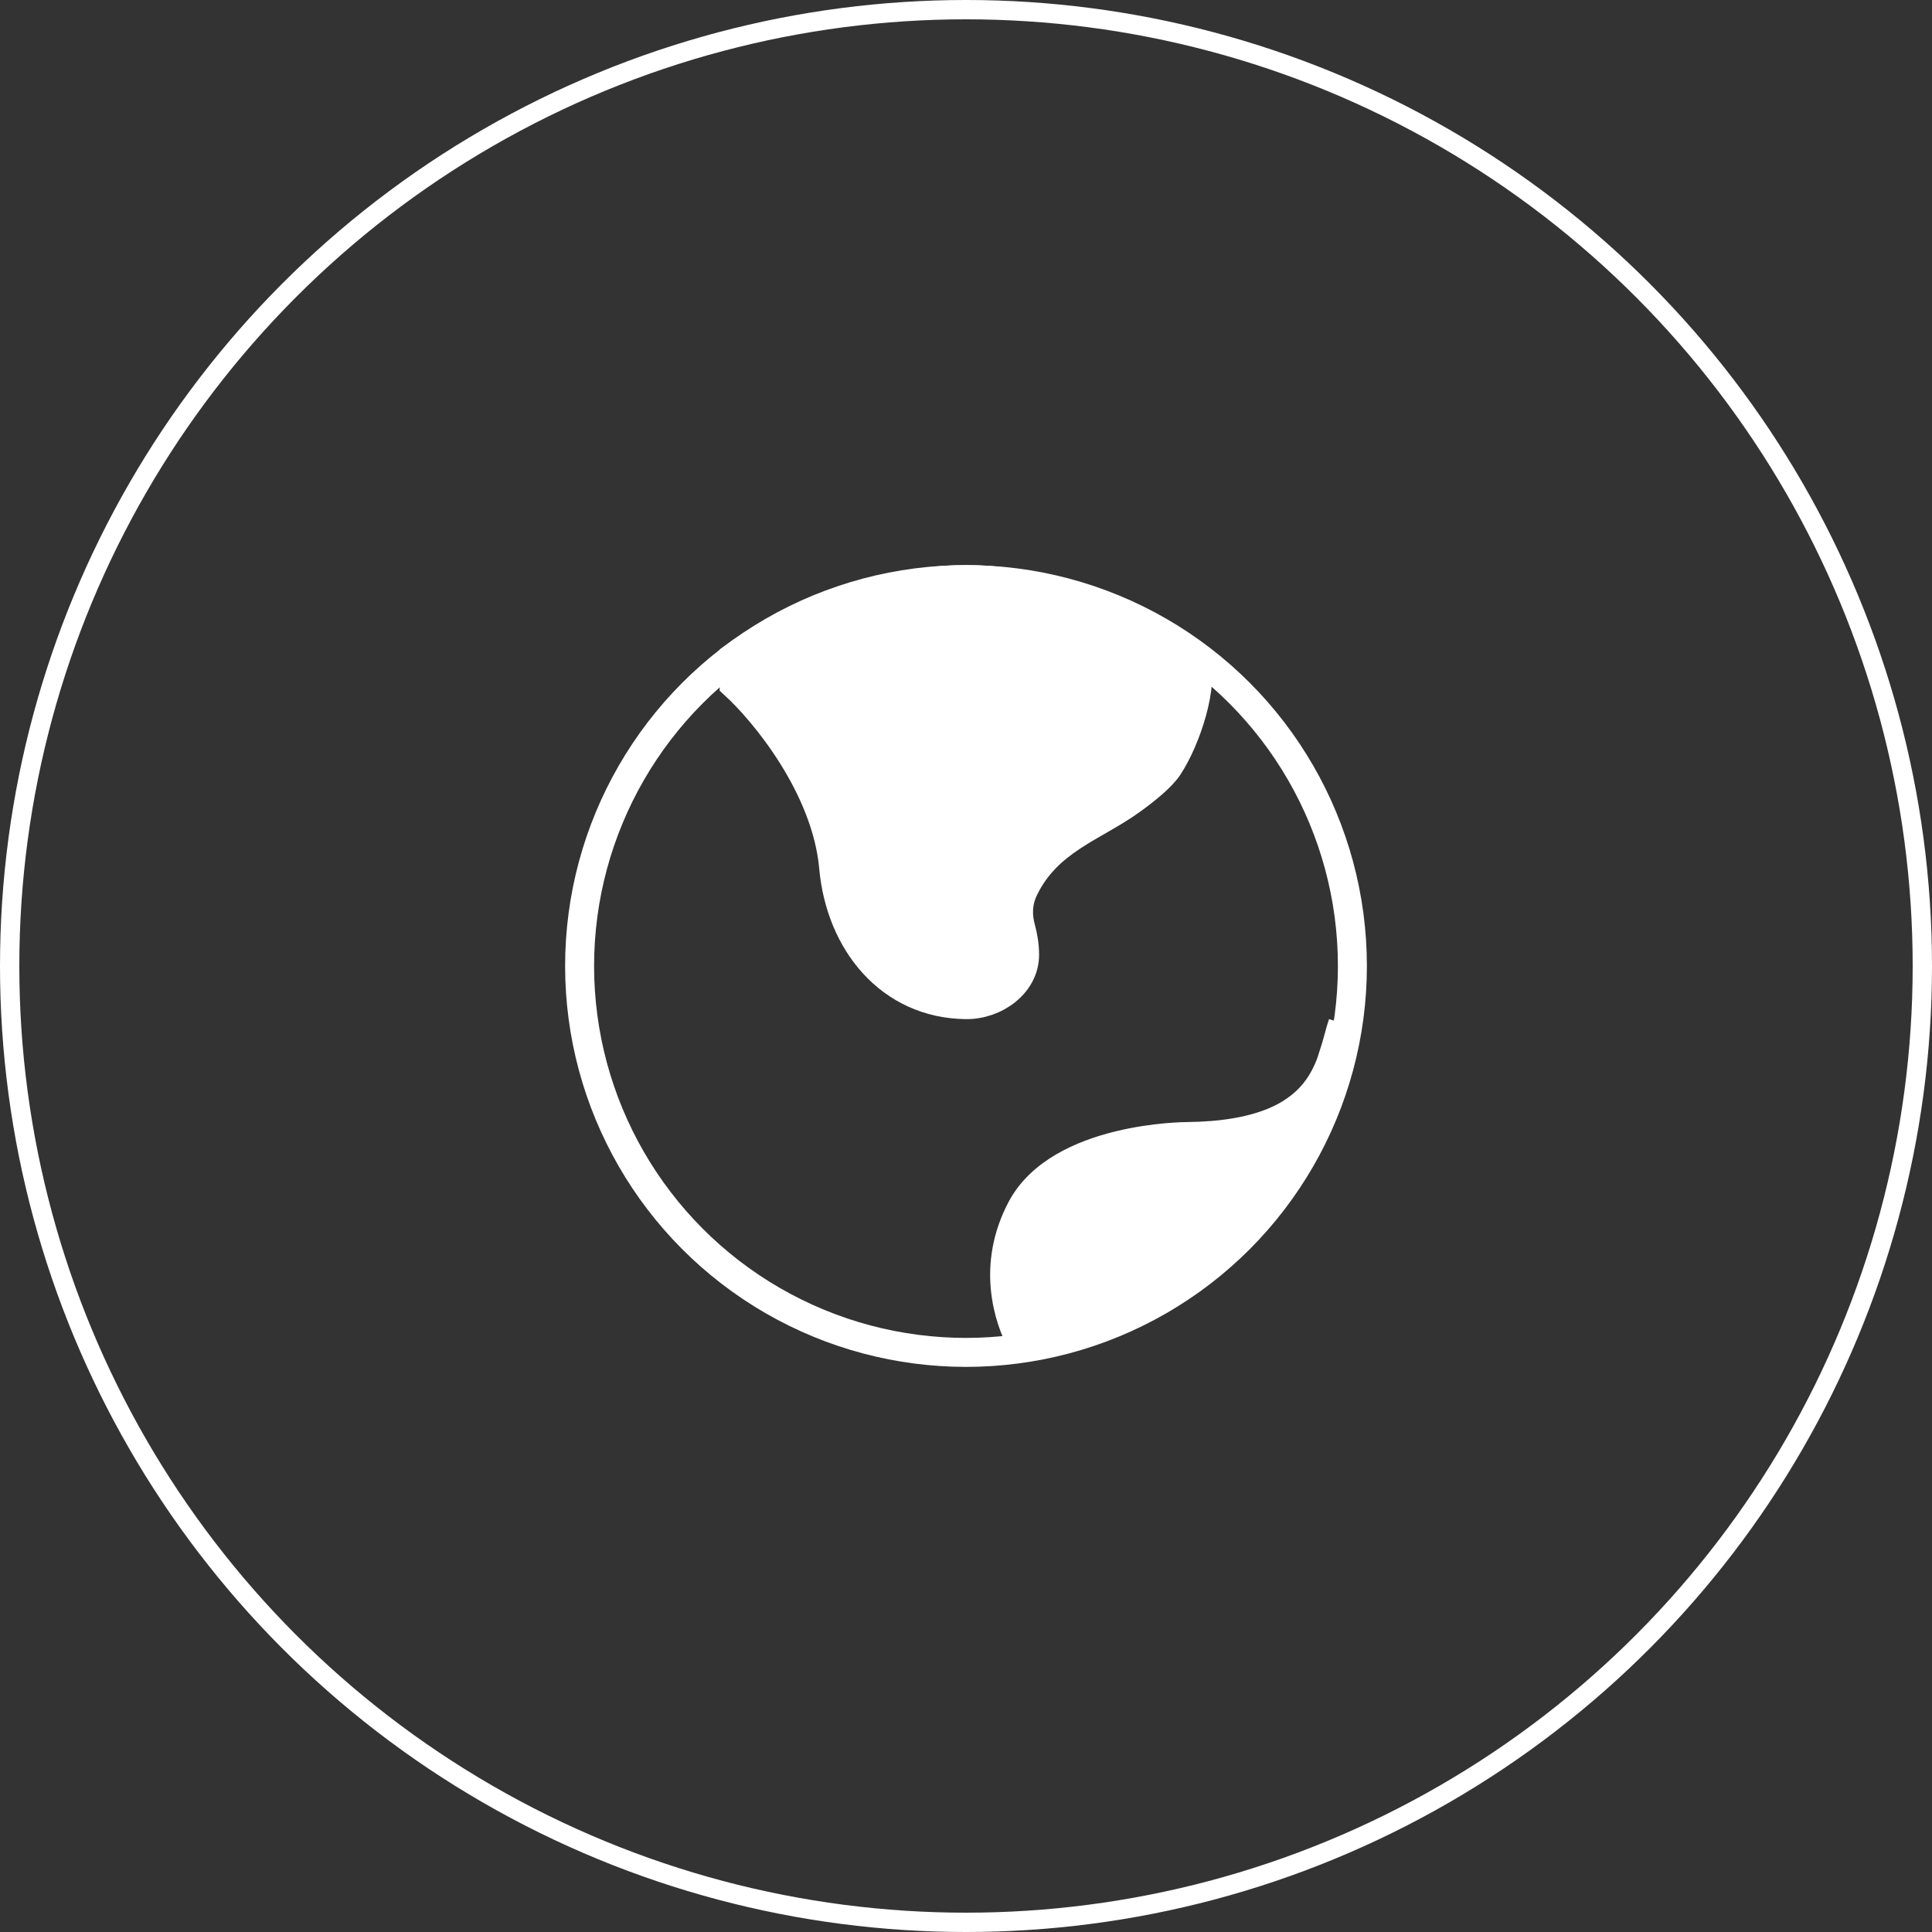
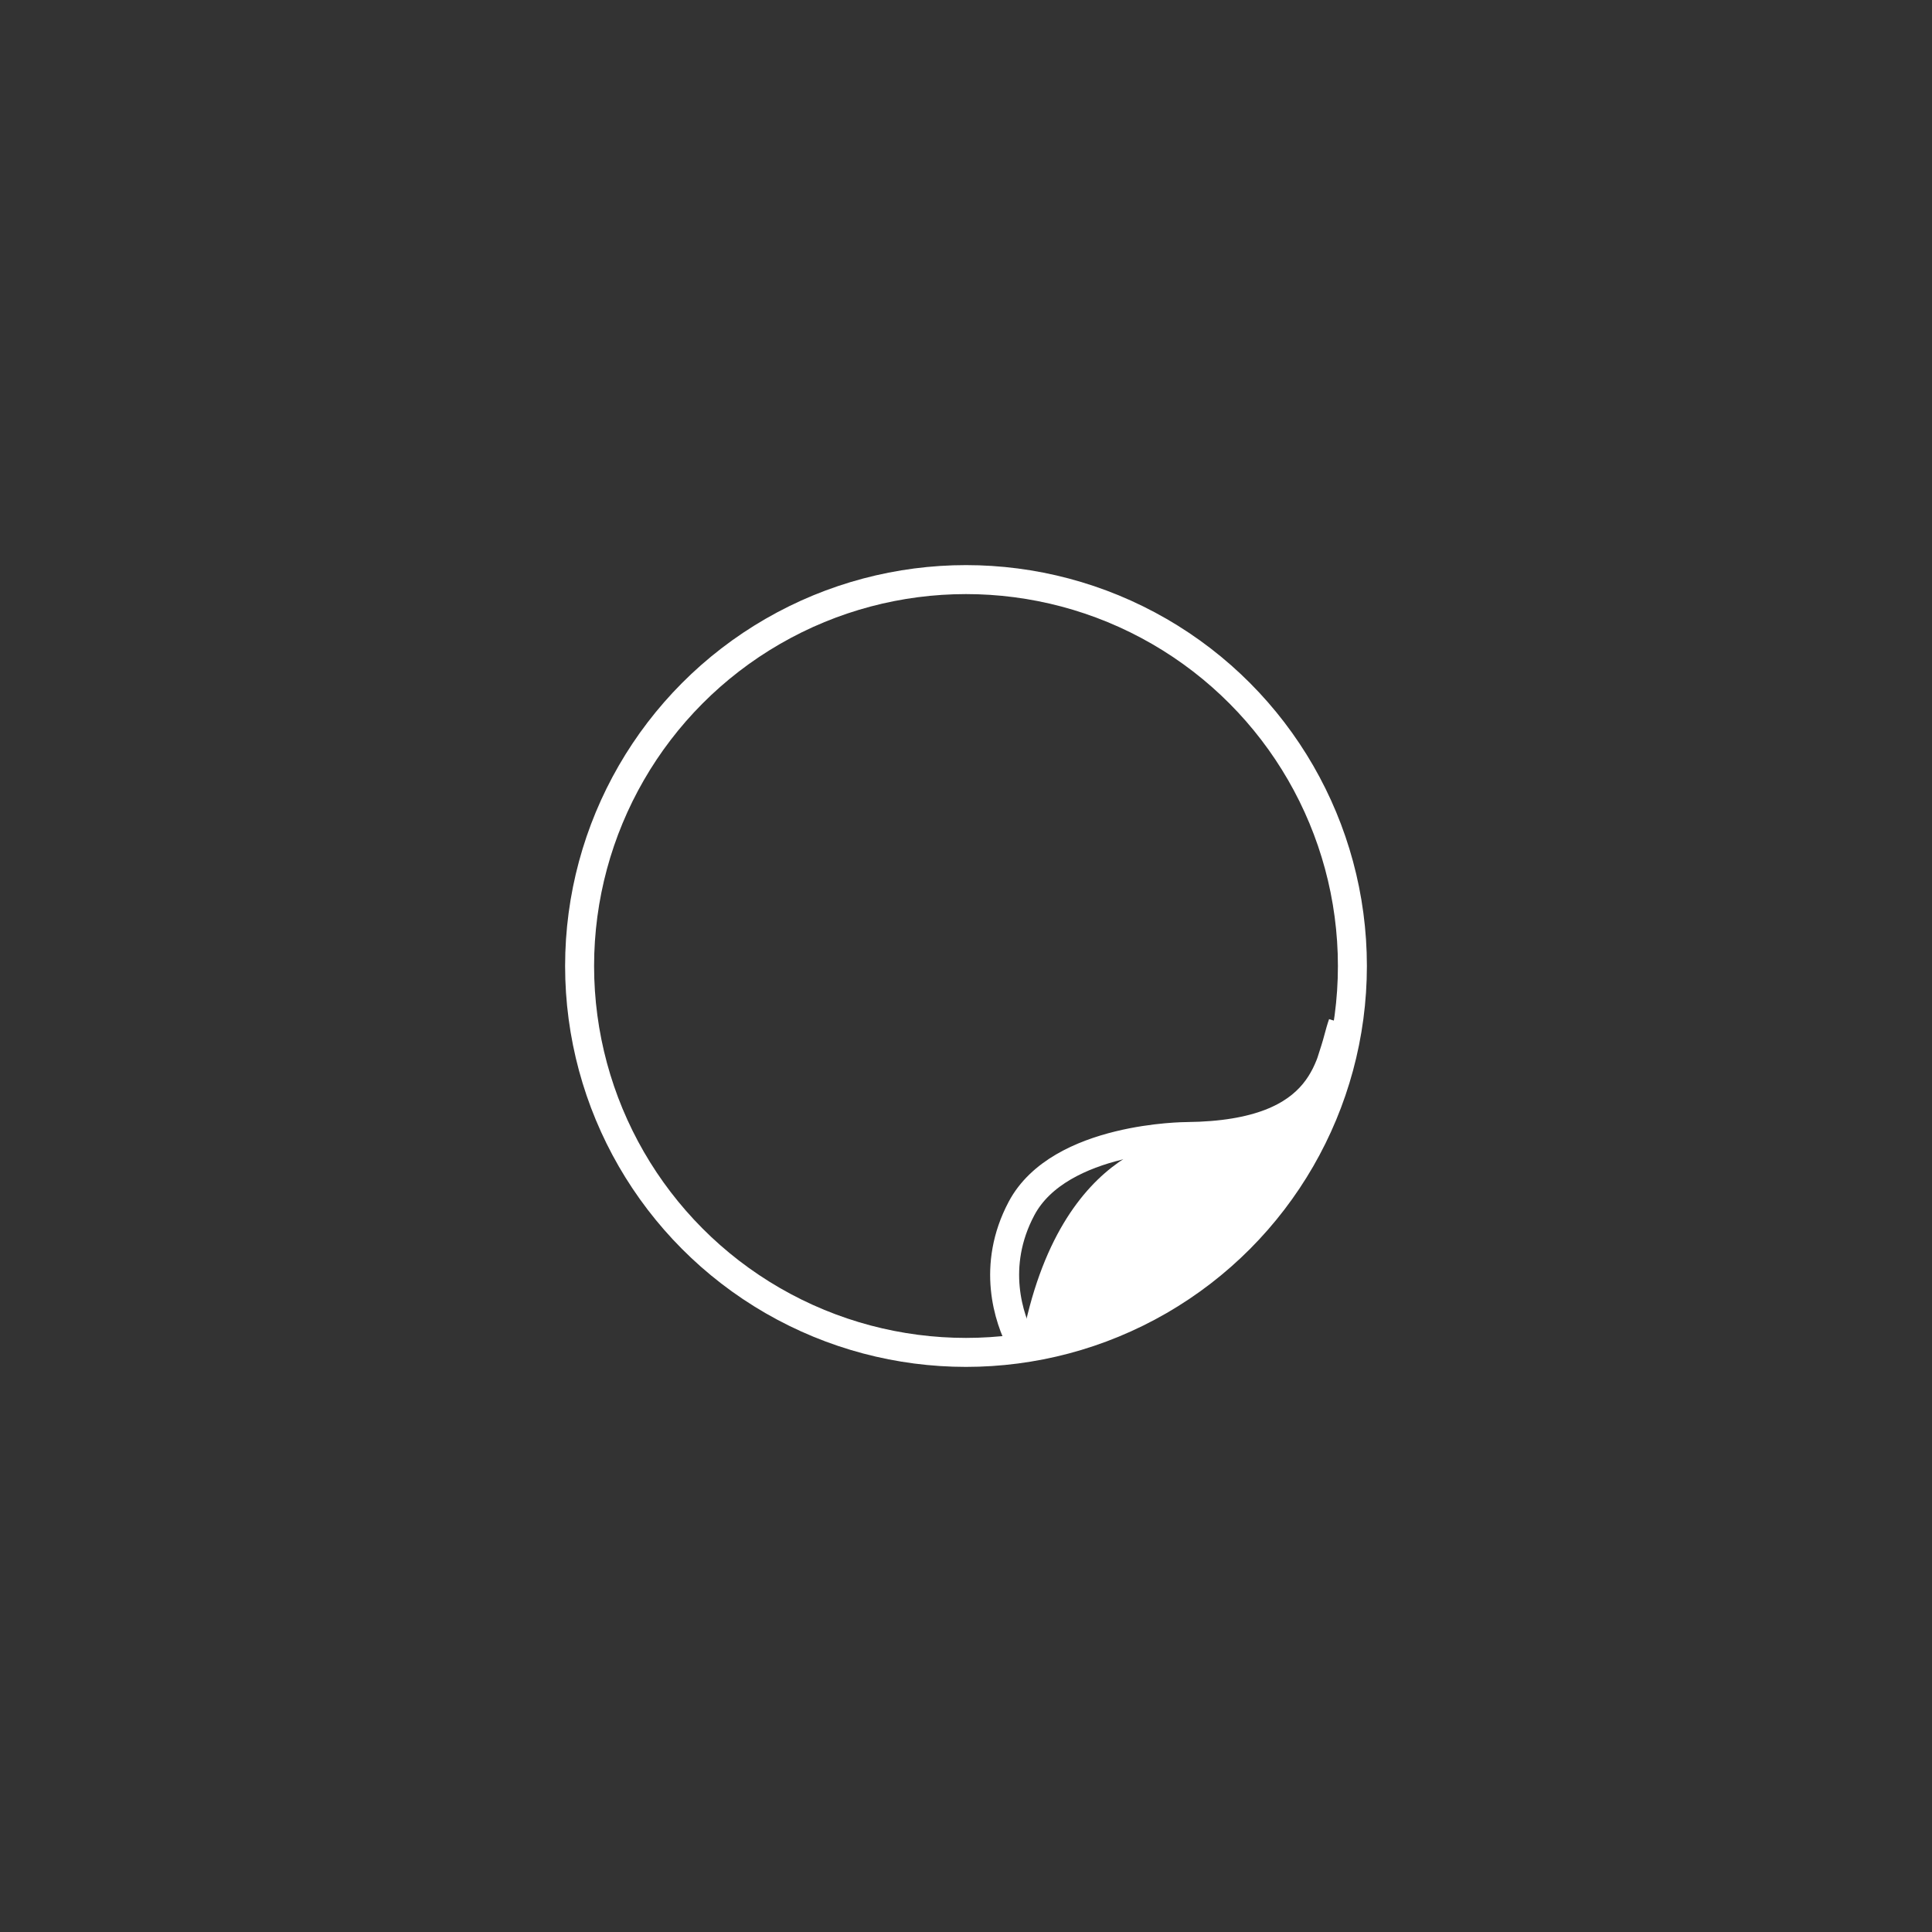
<svg xmlns="http://www.w3.org/2000/svg" width="100" height="100" viewBox="0 0 100 100" fill="none">
  <rect x="0" y="0" width="100" height="100" fill="#333333" stroke="none" />
-   <circle cx="50" cy="50" r="49.5" stroke="white" />
  <circle cx="50" cy="50" r="20" stroke="white" stroke-width="1.5" />
-   <path d="M43.15 44.895C42.775 40.726 39.56 36.842 38 35.421V34C39.833 32.667 44.8 30 50 30C55.2 30 60.084 32.667 61.876 34C62.344 35.421 61.407 38.263 60.471 39.684C60.132 40.199 59.363 40.838 58.52 41.444C56.619 42.809 54.22 43.485 53 46C52.651 46.719 52.666 47.422 52.834 48.032C52.955 48.472 53.032 48.949 53.033 49.416C53.037 50.926 51.51 52.017 50 52C46.071 51.957 43.5 48.791 43.15 44.895Z" fill="white" stroke="white" stroke-width="1.5" />
-   <path d="M69.198 54.047C69.304 53.661 69.393 53.303 69.5 53C69.401 53.358 69.301 53.706 69.198 54.047C69.112 54.359 69.015 54.691 68.888 55.028C64.771 67.505 57.749 67.598 52.873 69.5C52.214 68.259 51.292 65.531 52.873 62.552C54.849 58.828 61.437 58.828 61.437 58.828C66.679 58.773 68.21 56.825 68.888 55.028C68.993 54.709 69.096 54.382 69.198 54.047Z" fill="white" />
+   <path d="M69.198 54.047C69.304 53.661 69.393 53.303 69.5 53C69.401 53.358 69.301 53.706 69.198 54.047C69.112 54.359 69.015 54.691 68.888 55.028C64.771 67.505 57.749 67.598 52.873 69.5C54.849 58.828 61.437 58.828 61.437 58.828C66.679 58.773 68.21 56.825 68.888 55.028C68.993 54.709 69.096 54.382 69.198 54.047Z" fill="white" />
  <path d="M69.5 53C68.841 54.862 68.875 58.75 61.437 58.828C61.437 58.828 54.849 58.828 52.873 62.552C51.292 65.531 52.214 68.259 52.873 69.5C58 67.5 65.5 67.5 69.5 53Z" stroke="white" stroke-width="1.5" />
</svg>